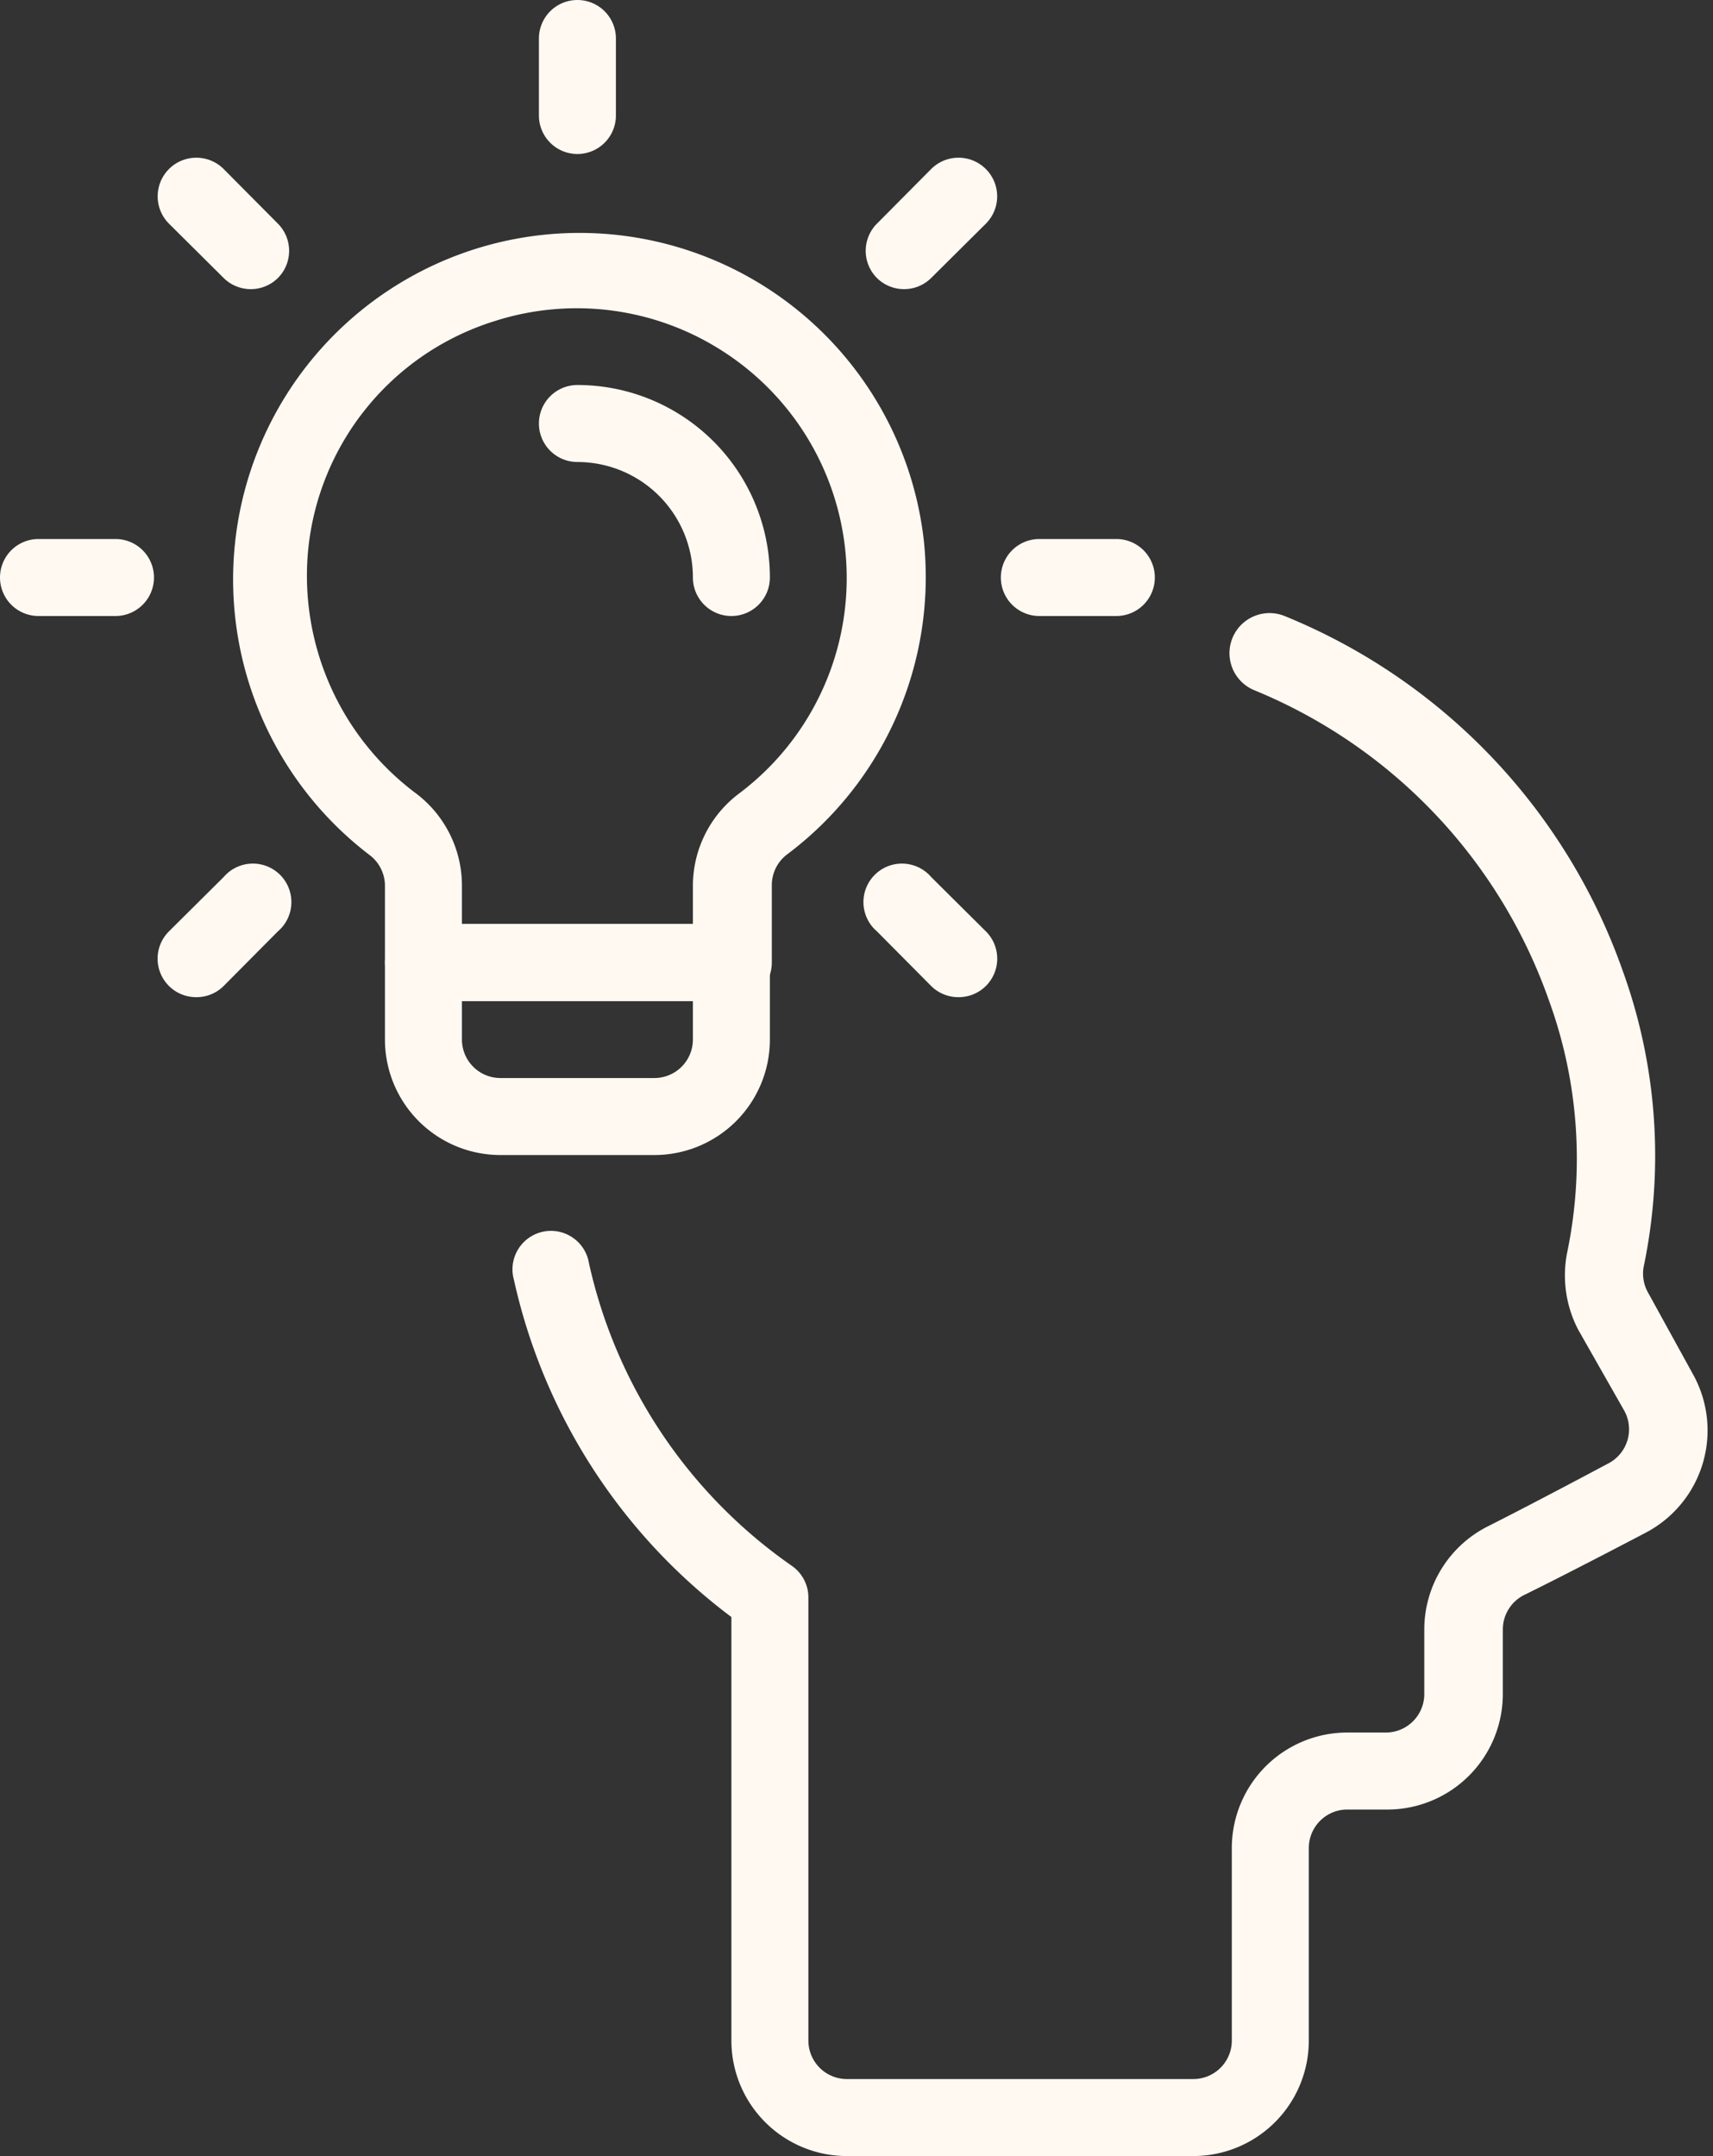
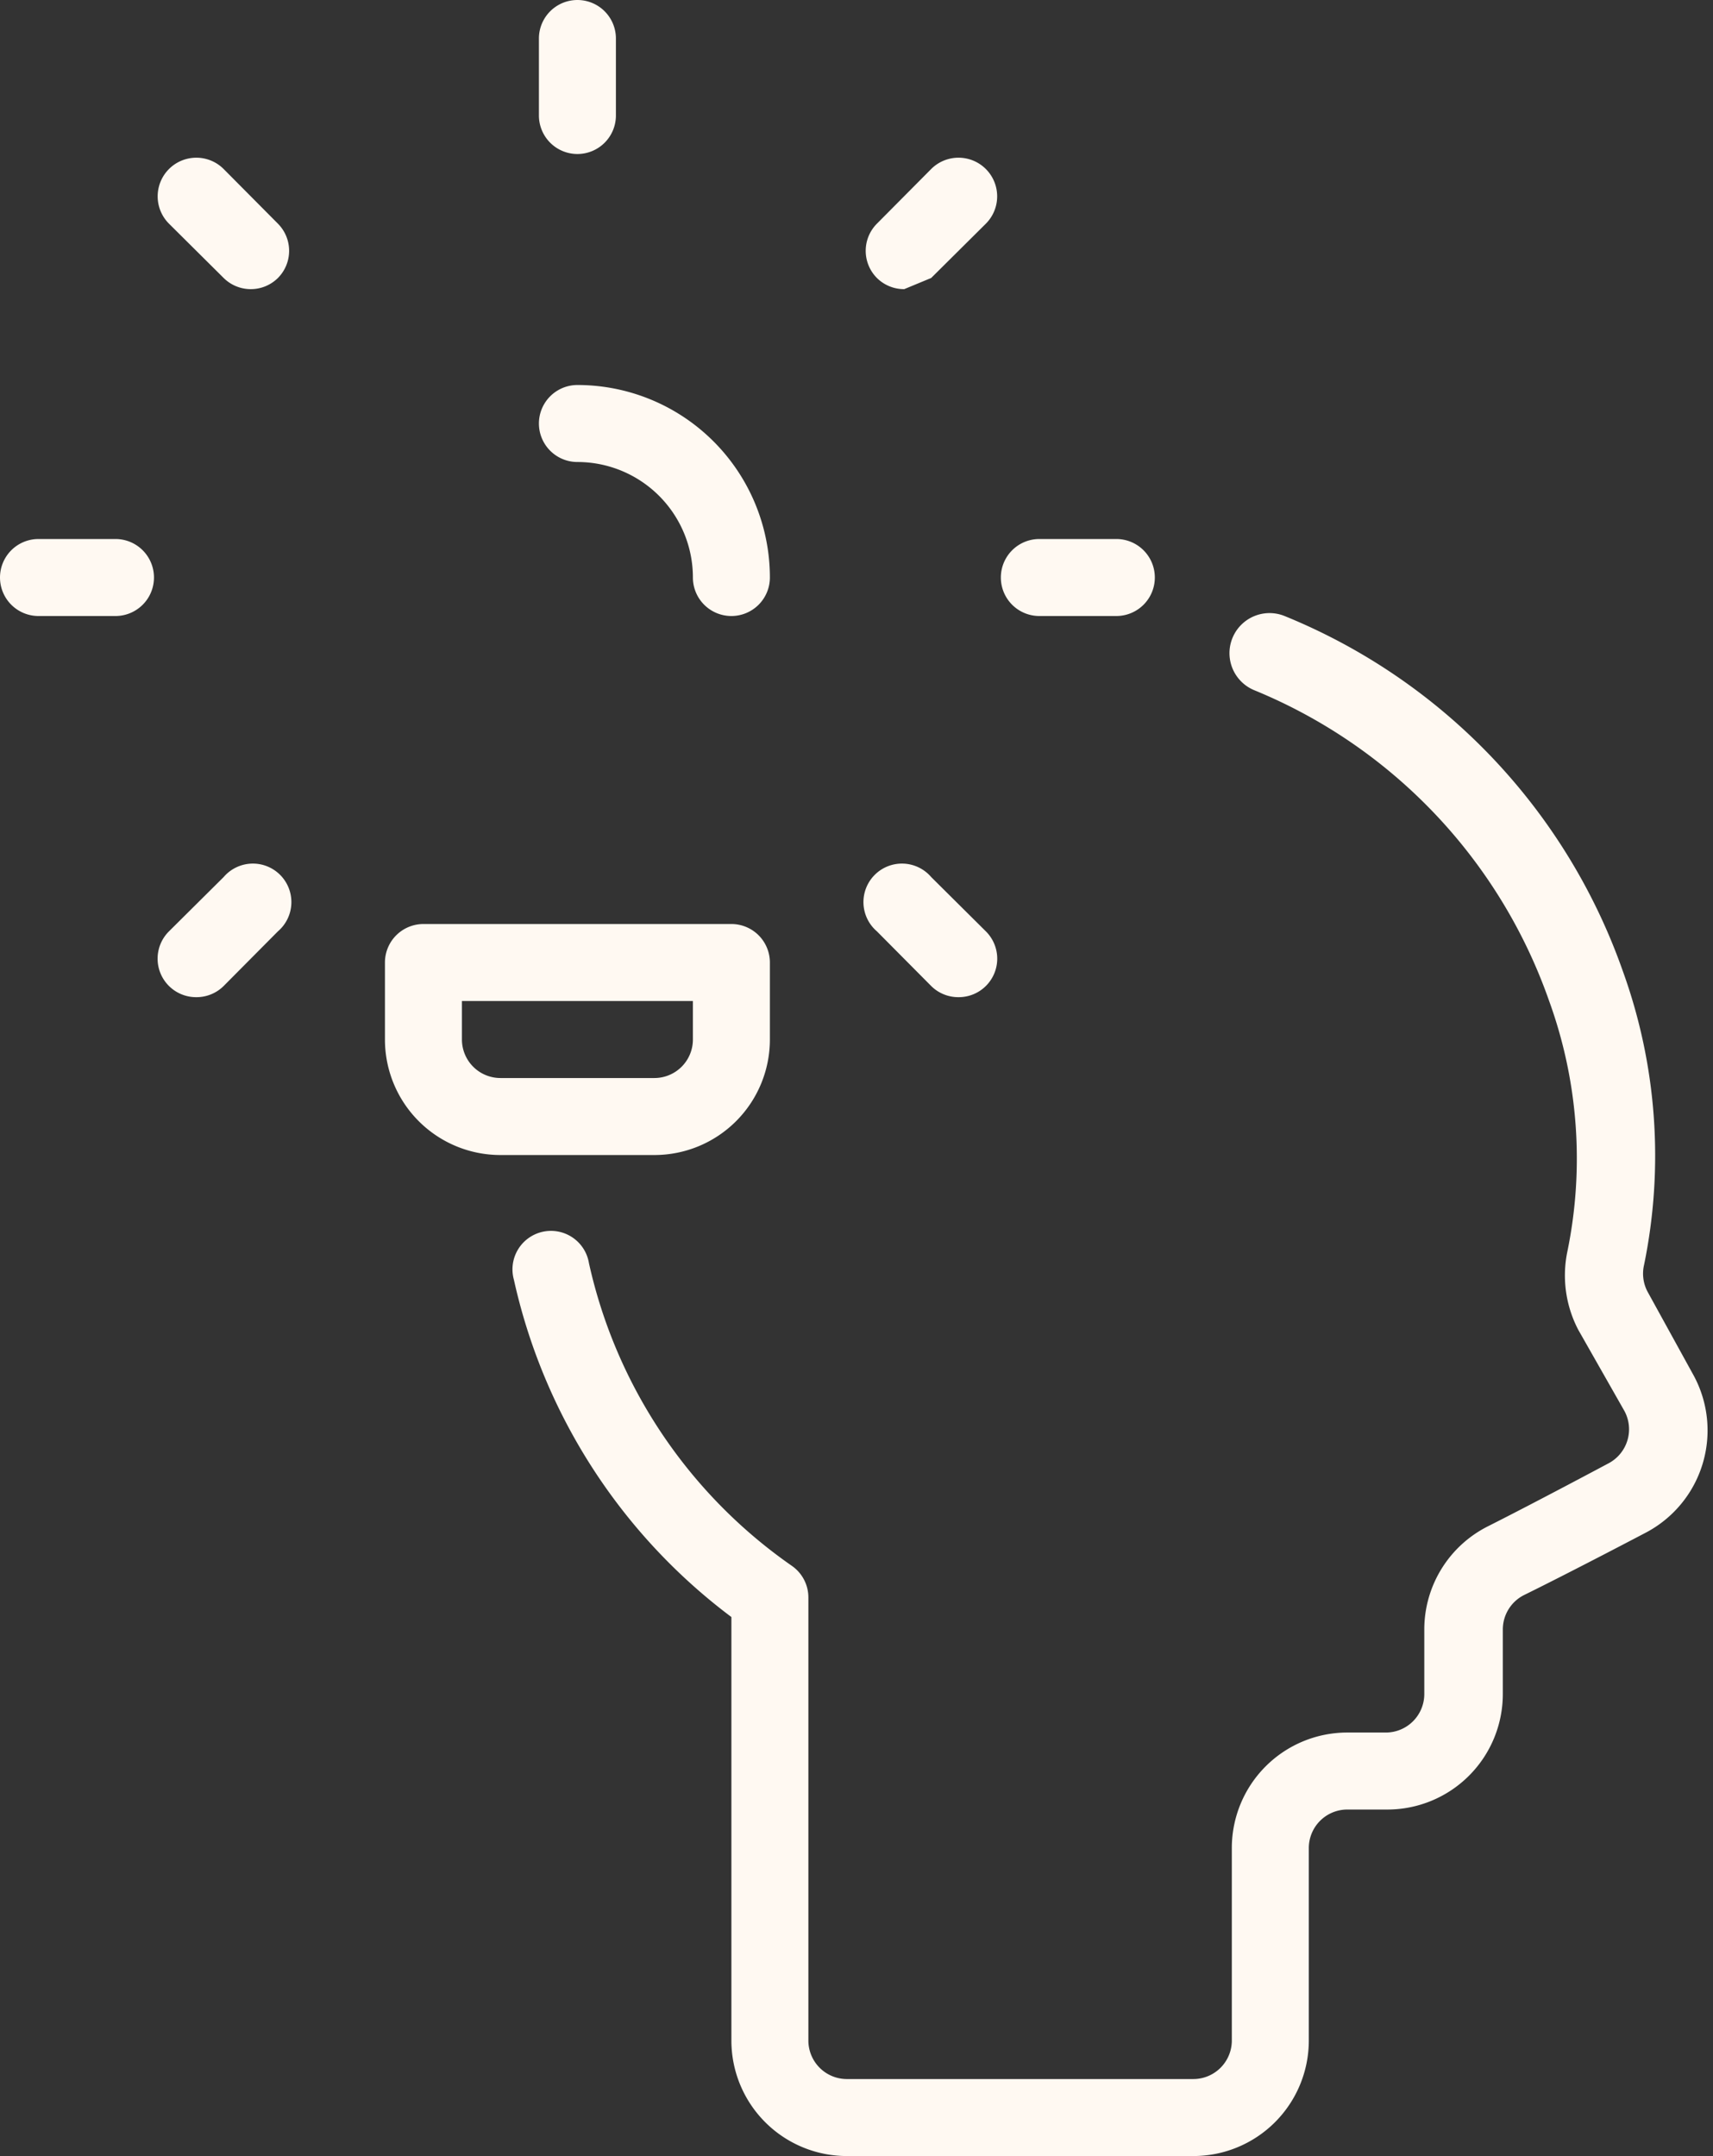
<svg xmlns="http://www.w3.org/2000/svg" data-name="Layer 1" fill="#000000" height="56" preserveAspectRatio="xMidYMid meet" version="1" viewBox="10.0 4.0 44.5 56.0" width="44.5" zoomAndPan="magnify">
  <rect x="10.0" y="4.0" width="44.5" height="56.0" fill="#333333" stroke="none" />
  <g id="change1_1">
    <path d="M41,60H32a3,3,0,0,1-3-3V46a15,15,0,0,1-5.65-8.76,1,1,0,1,1,1.95-.43,13,13,0,0,0,5.27,7.86,1,1,0,0,1,.43.82V57a1,1,0,0,0,1,1h9a1,1,0,0,0,1-1V52a3,3,0,0,1,3-3h1a1,1,0,0,0,1-1V46.32a3,3,0,0,1,1.66-2.68C49.93,43,51.8,42,51.8,42a1,1,0,0,0,.4-1.35L51,38.54a3.05,3.05,0,0,1-.29-2,12,12,0,0,0-.47-6.55,13.57,13.57,0,0,0-7.65-8.06A1,1,0,1,1,43.37,20a15.51,15.51,0,0,1,8.79,9.23,14.1,14.1,0,0,1,.55,7.62,1,1,0,0,0,.09.7L54,39.73a3,3,0,0,1-1.23,4.07s-1.9,1-3.18,1.63a1,1,0,0,0-.55.89V48a3,3,0,0,1-3,3H45a1,1,0,0,0-1,1v5A3,3,0,0,1,41,60Z" fill="#fff9f2" />
  </g>
  <g id="change1_2">
-     <path d="M29,30H21a1,1,0,0,1-1-1V27a1,1,0,0,0-.41-.8A9,9,0,1,1,34,18.05h0a9,9,0,0,1-3.55,8.14,1,1,0,0,0-.4.8v2A1,1,0,0,1,29,30Zm-7-2h6V27a3,3,0,0,1,1.2-2.39,7,7,0,0,0-.35-11.44,7,7,0,0,0-6-.83,6.94,6.94,0,0,0-4.85,6,7.06,7.06,0,0,0,2.77,6.24A3,3,0,0,1,22,27Z" fill="#fff9f2" />
-   </g>
+     </g>
  <g id="change1_3">
    <path d="M27,34H23a3,3,0,0,1-3-3V29a1,1,0,0,1,1-1h8a1,1,0,0,1,1,1v2A3,3,0,0,1,27,34Zm-5-4v1a1,1,0,0,0,1,1h4a1,1,0,0,0,1-1V30Z" fill="#fff9f2" />
  </g>
  <g id="change1_4">
    <path d="M25,8a1,1,0,0,1-1-1V5a1,1,0,0,1,2,0V7A1,1,0,0,1,25,8Z" fill="#fff9f2" />
  </g>
  <g id="change1_5">
    <path d="M16.51,11.51a1,1,0,0,1-.7-.29L14.39,9.81a1,1,0,0,1,1.42-1.42l1.41,1.42a1,1,0,0,1,0,1.41A1,1,0,0,1,16.51,11.51Z" fill="#fff9f2" />
  </g>
  <g id="change1_6">
    <path d="M13,20H11a1,1,0,0,1,0-2h2a1,1,0,0,1,0,2Z" fill="#fff9f2" />
  </g>
  <g id="change1_7">
    <path d="M15.1,29.9a1,1,0,0,1-.71-.29,1,1,0,0,1,0-1.42l1.42-1.41a1,1,0,1,1,1.41,1.41l-1.41,1.42A1,1,0,0,1,15.1,29.9Z" fill="#fff9f2" />
  </g>
  <g id="change1_8">
    <path d="M34.9,29.9a1,1,0,0,1-.71-.29l-1.41-1.42a1,1,0,1,1,1.41-1.41l1.42,1.41a1,1,0,0,1,0,1.42A1,1,0,0,1,34.9,29.9Z" fill="#fff9f2" />
  </g>
  <g id="change1_9">
    <path d="M39,20H37a1,1,0,0,1,0-2h2a1,1,0,0,1,0,2Z" fill="#fff9f2" />
  </g>
  <g id="change1_10">
-     <path d="M33.49,11.51a1,1,0,0,1-.71-.29,1,1,0,0,1,0-1.41l1.41-1.42a1,1,0,0,1,1.42,1.42l-1.42,1.41A1,1,0,0,1,33.49,11.51Z" fill="#fff9f2" />
+     <path d="M33.49,11.51a1,1,0,0,1-.71-.29,1,1,0,0,1,0-1.41l1.41-1.42a1,1,0,0,1,1.42,1.42l-1.42,1.41Z" fill="#fff9f2" />
  </g>
  <g id="change1_11">
    <path d="M29,20a1,1,0,0,1-1-1,3,3,0,0,0-3-3,1,1,0,0,1,0-2,5,5,0,0,1,5,5A1,1,0,0,1,29,20Z" fill="#fff9f2" />
  </g>
</svg>